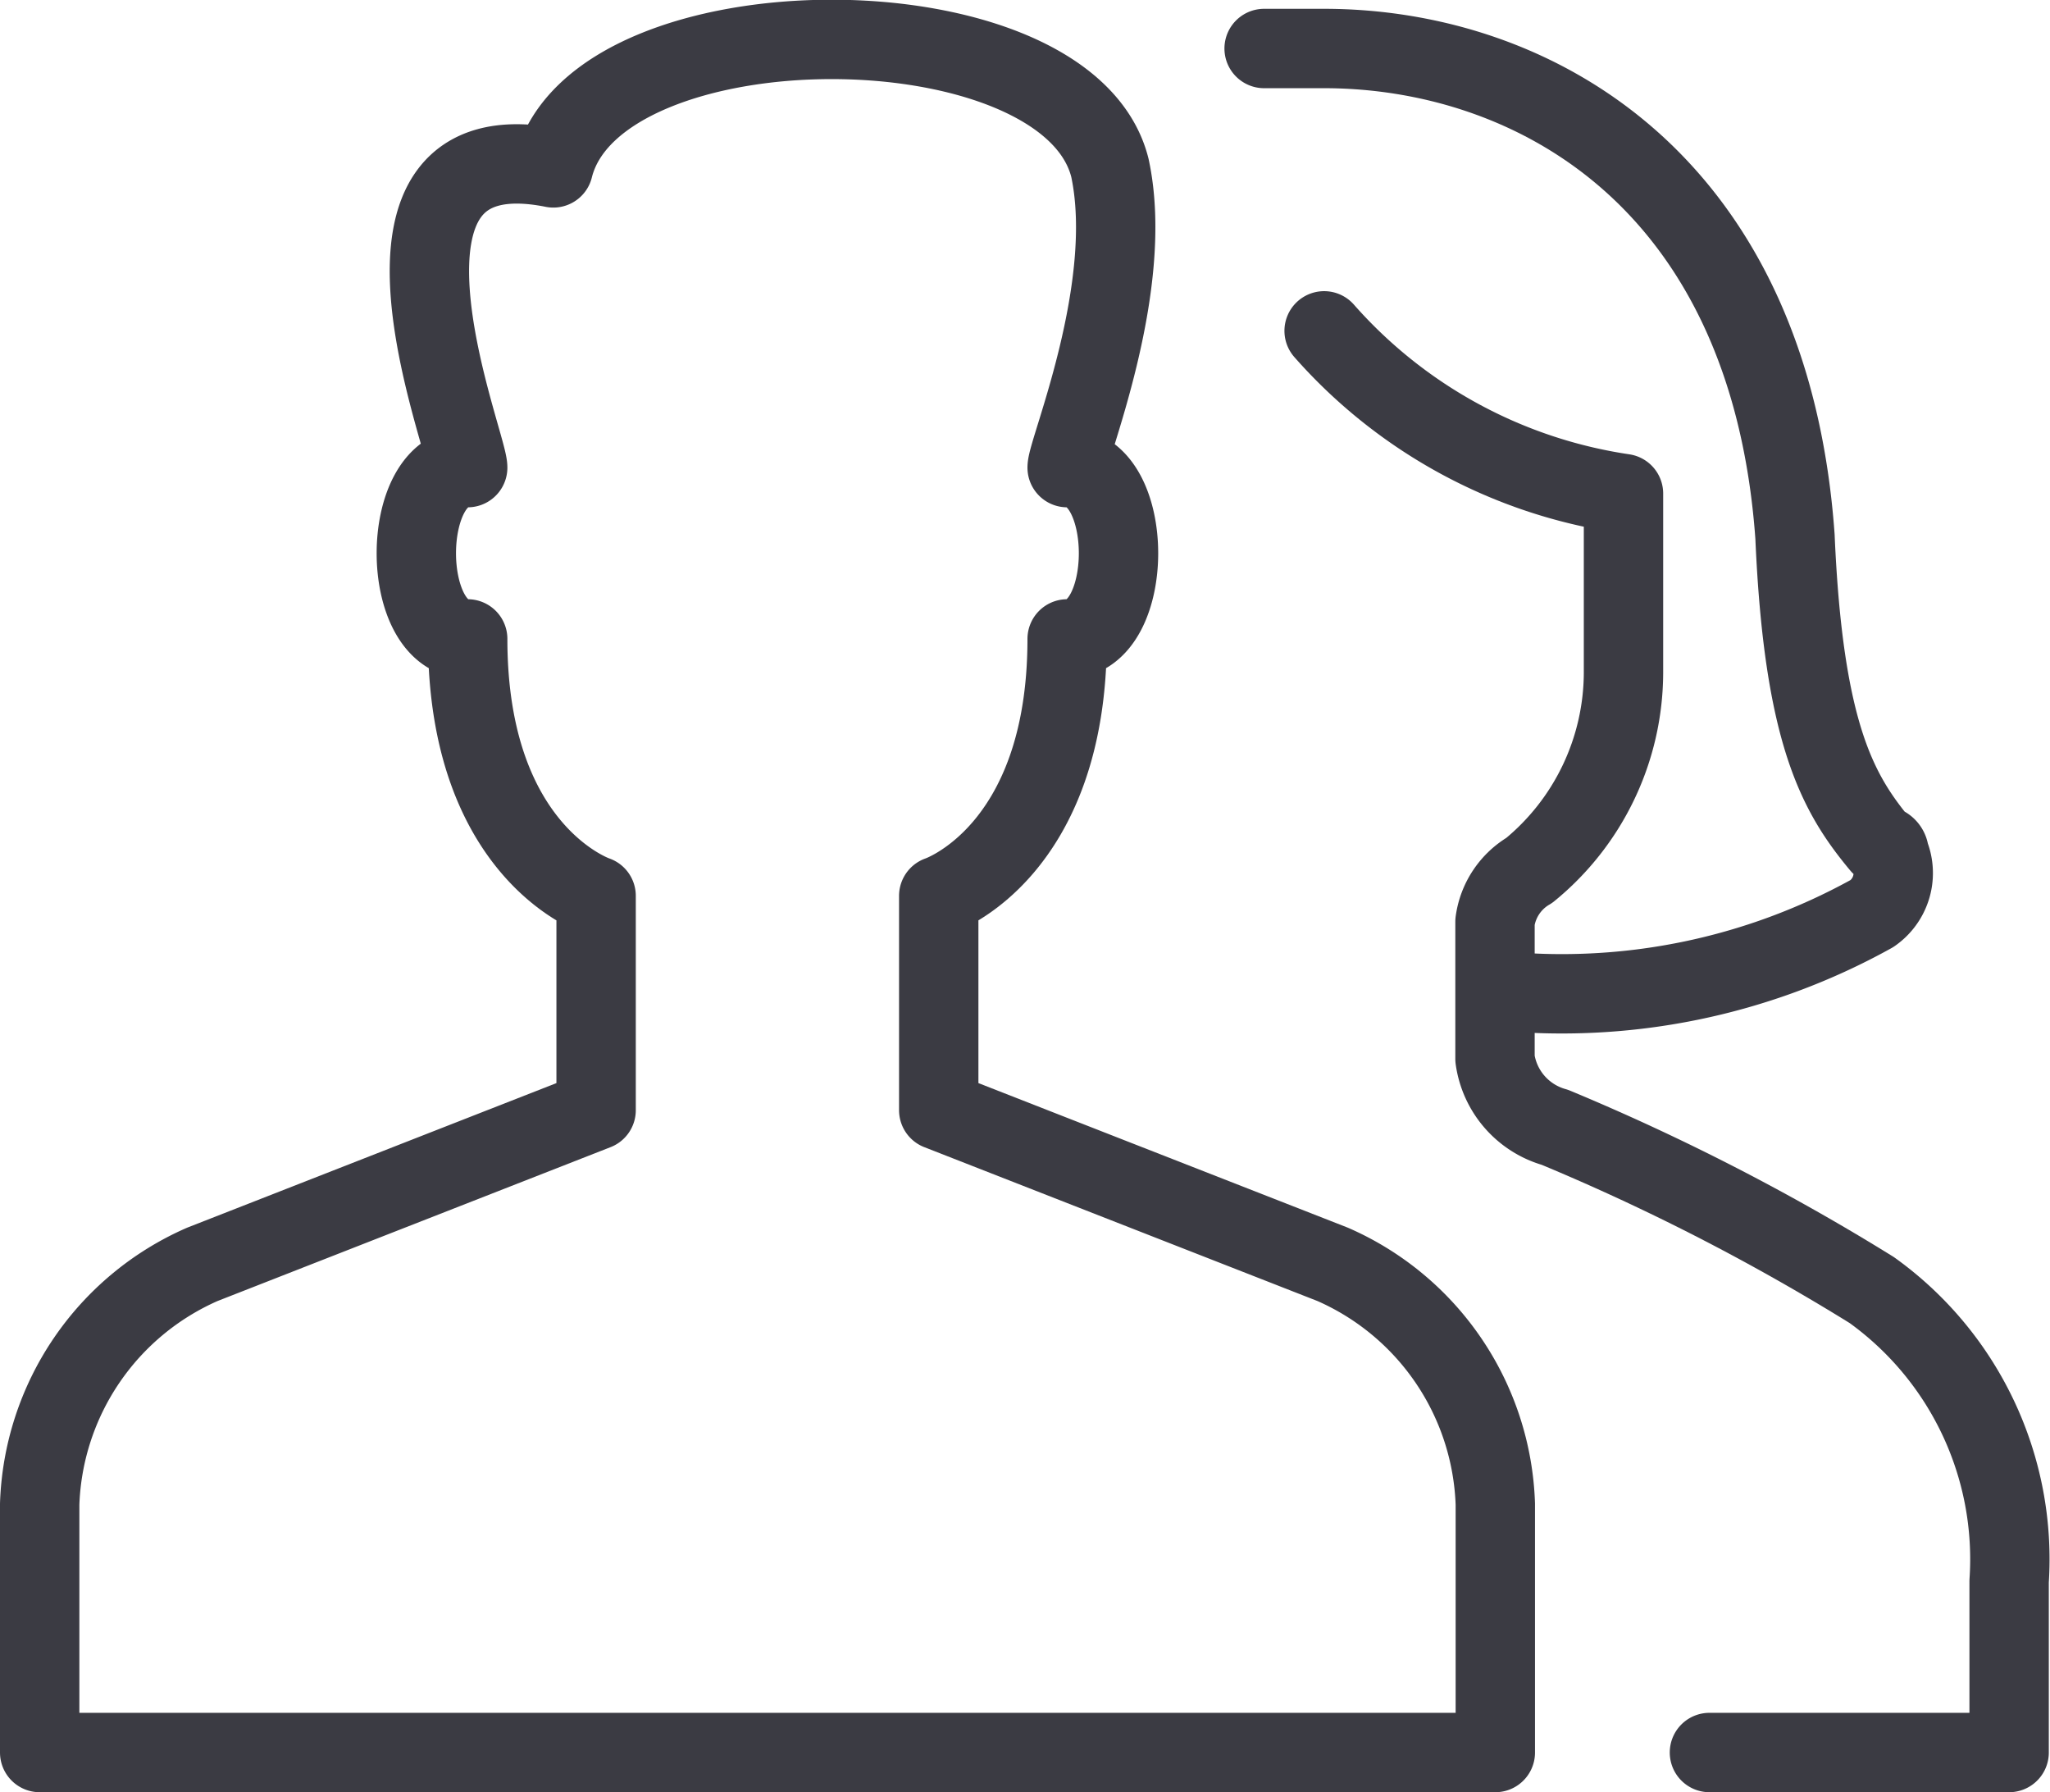
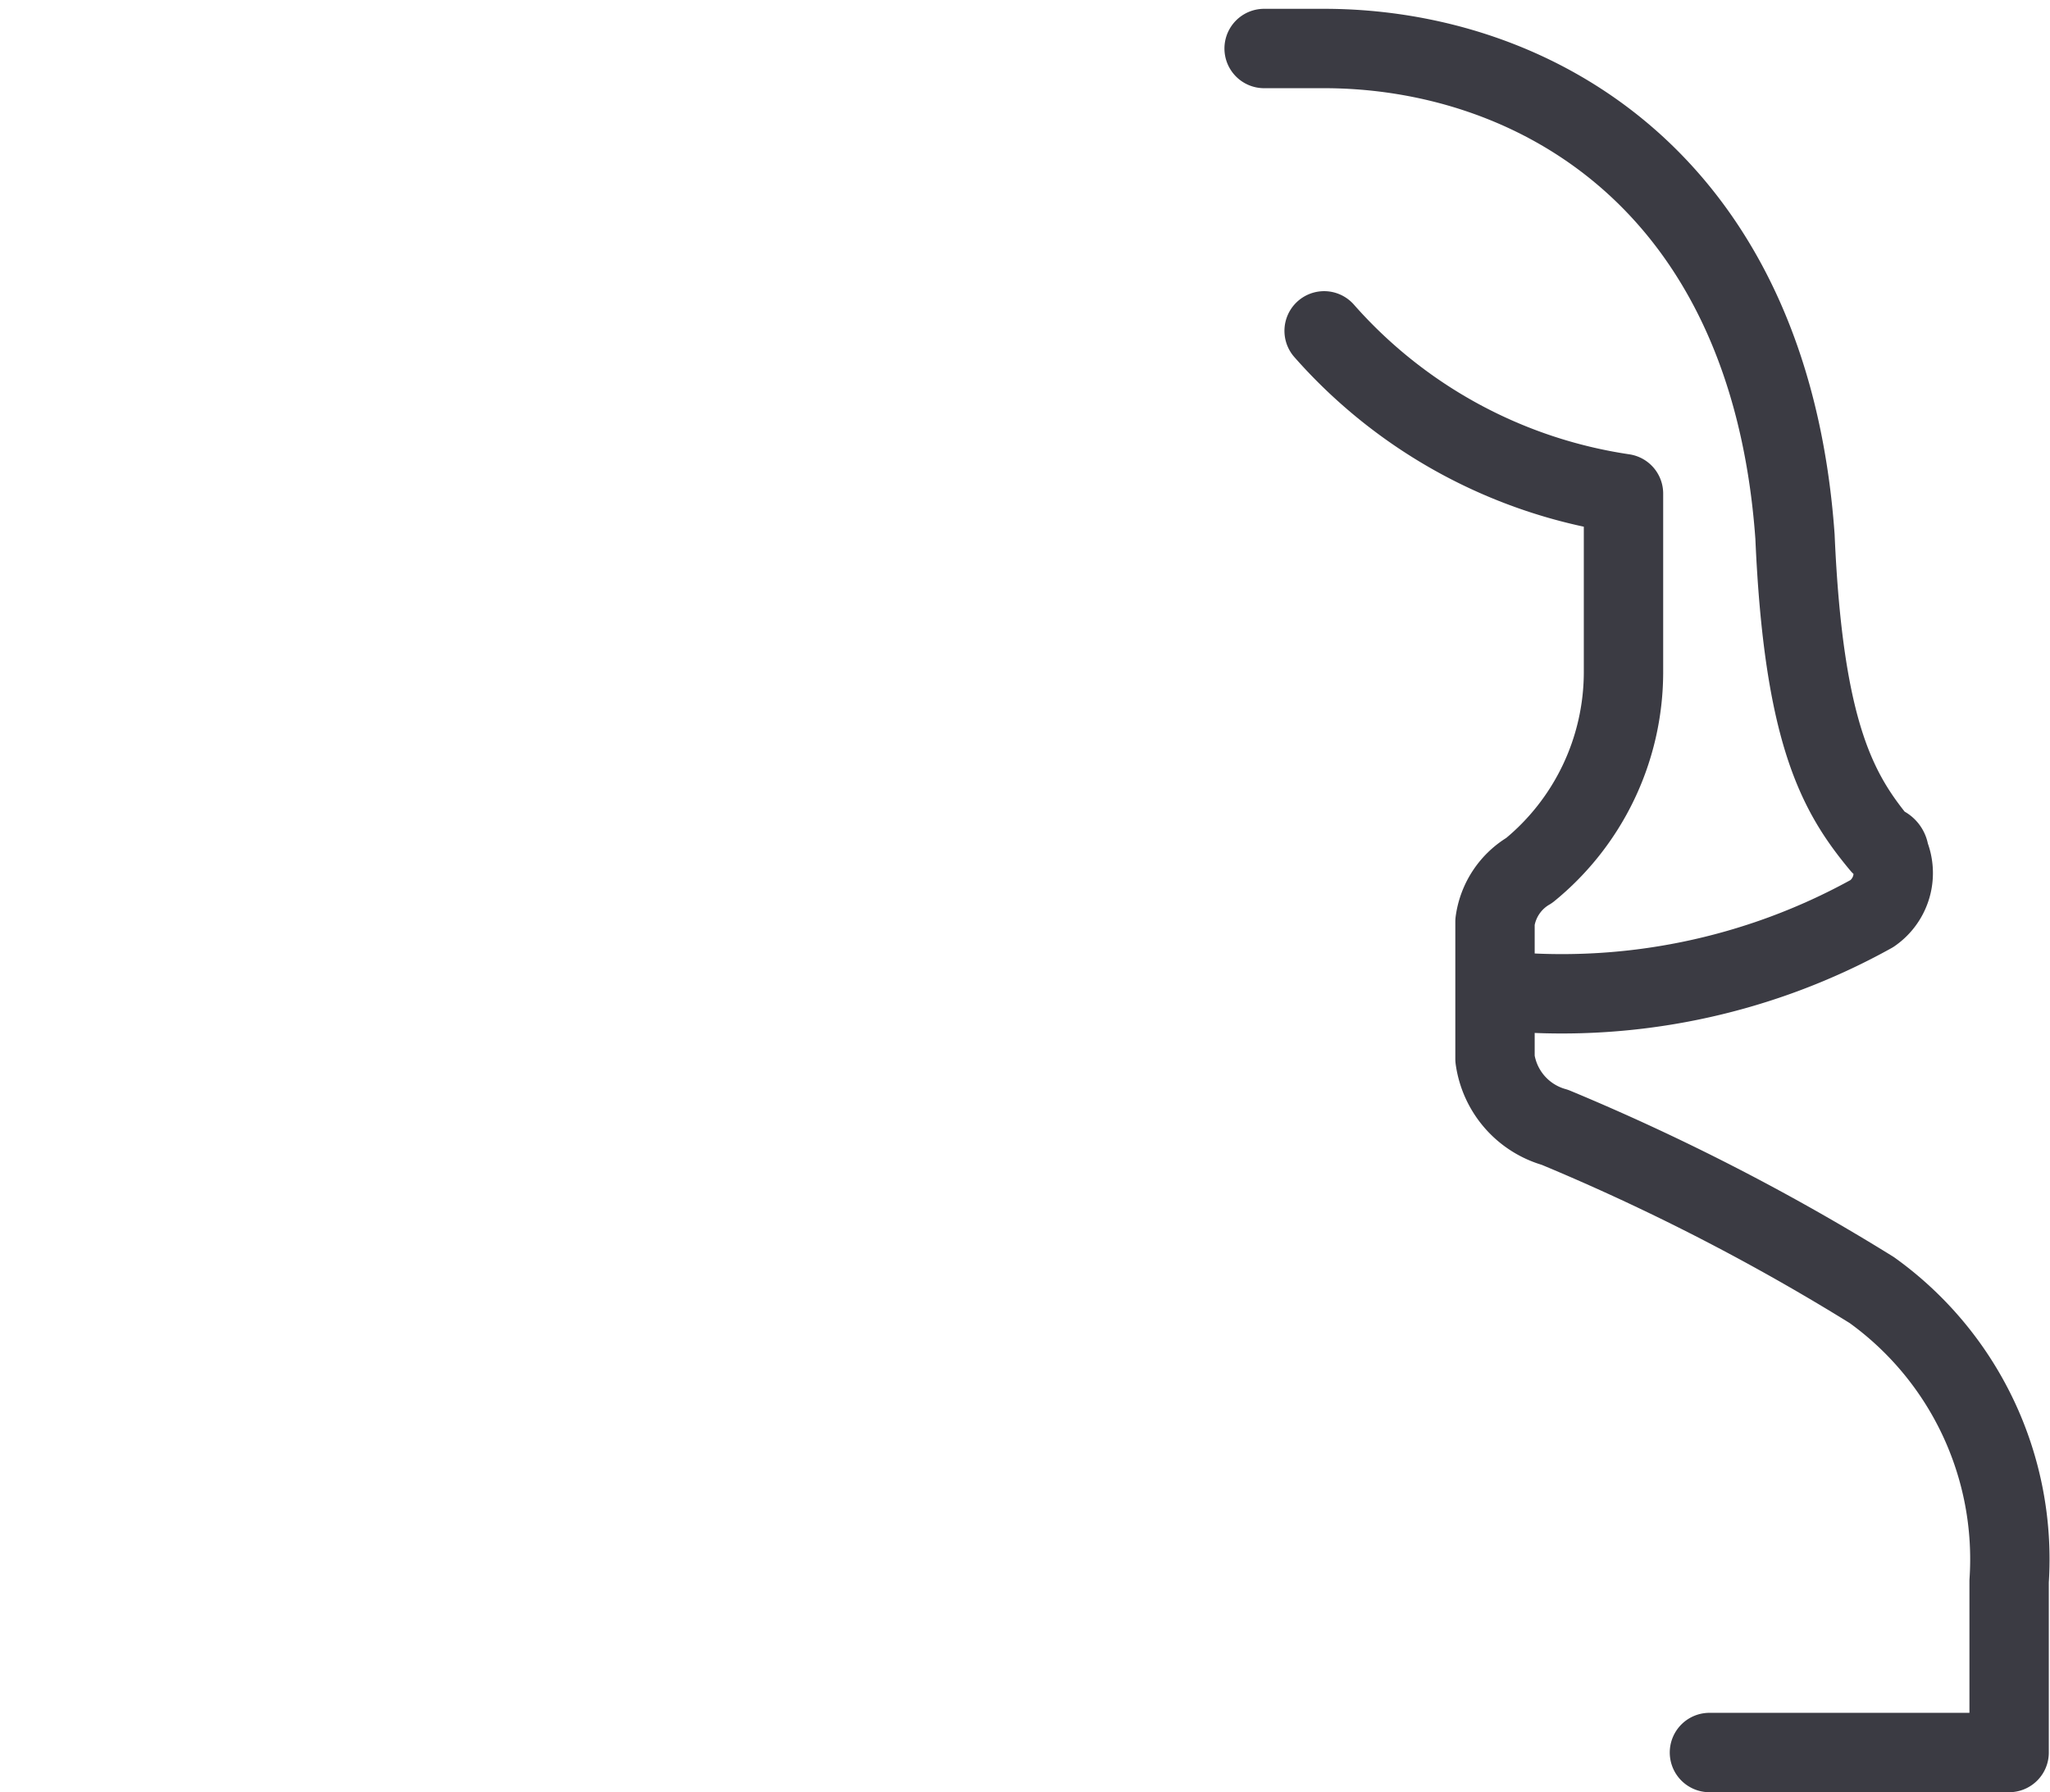
<svg xmlns="http://www.w3.org/2000/svg" width="25.83" height="22.578" viewBox="0 0 25.83 22.578">
  <g id="multiple-man-woman-1_2" transform="translate(0.5 0.5)">
-     <path id="Path_1009" data-name="Path 1009" d="M6.616,5.668c.539-2.158,6.258-2.158,7.013-.108a3.945,3.945,0,0,0,0-1.942c-.539-2.158-6.473-2.158-7.013,0-1.834-.324-1.726,1.295-1.4,2.589C5.43,5.776,5.861,5.56,6.616,5.668Z" transform="translate(-0.143 -2)" fill="none" />
-     <path id="Path_1010" data-name="Path 1010" d="M2.55,18.6l3.56-1.4a2.11,2.11,0,0,0,1.4-2.05V14.5L2.55,16.442A3.423,3.423,0,0,0,.5,19.463v2.05A3.01,3.01,0,0,1,2.55,18.6Z" transform="translate(-0.5 -1.014)" fill="none" />
-     <path id="Path_1011" data-name="Path 1011" d="M15.963,16.442,11,14.5v.647a2.213,2.213,0,0,0,1.4,2.05l3.56,1.4a3.423,3.423,0,0,1,2.05,3.021v-2.05A3.456,3.456,0,0,0,15.963,16.442Z" transform="translate(0.328 -1.014)" fill="none" />
-     <path id="Path_1012" data-name="Path 1012" d="M18.841,20.449a3.423,3.423,0,0,0-2.05-3.021l-4.963-1.942v-2.7s1.618-.539,1.618-3.237c.863,0,.863-2.158,0-2.158,0-.216.863-2.266.539-3.776-.539-2.158-6.473-2.158-7.013,0-2.7-.539-1.079,3.452-1.079,3.776-.863,0-.863,2.158,0,2.158,0,2.7,1.618,3.237,1.618,3.237v2.7L2.55,17.428A3.423,3.423,0,0,0,.5,20.449v3.129H18.841Z" transform="translate(-0.5 -2)" fill="none" stroke="#3b3b43" stroke-linecap="round" stroke-linejoin="round" stroke-width="1" />
    <path id="Path_1013" data-name="Path 1013" d="M17.713,13.968A8.055,8.055,0,0,0,22.46,13a.619.619,0,0,0,.216-.755.106.106,0,0,0-.108-.108c-.539-.647-.971-1.4-1.079-3.884-.324-4.531-3.345-6.15-5.934-6.15H14.8" transform="translate(0.628 -1.992)" fill="none" stroke="#3b3b43" stroke-linecap="round" stroke-linejoin="round" stroke-width="1" />
    <path id="Path_1014" data-name="Path 1014" d="M20.355,23.31h3.776V21.152A4.172,4.172,0,0,0,22.4,17.484a27.871,27.871,0,0,0-3.992-2.05,1.045,1.045,0,0,1-.755-.863V12.844a.887.887,0,0,1,.432-.647,3.226,3.226,0,0,0,1.187-2.481V7.45A6.247,6.247,0,0,1,15.5,5.4" transform="translate(0.684 -1.732)" fill="none" stroke="#3b3b43" stroke-linecap="round" stroke-linejoin="round" stroke-width="1" />
  </g>
</svg>